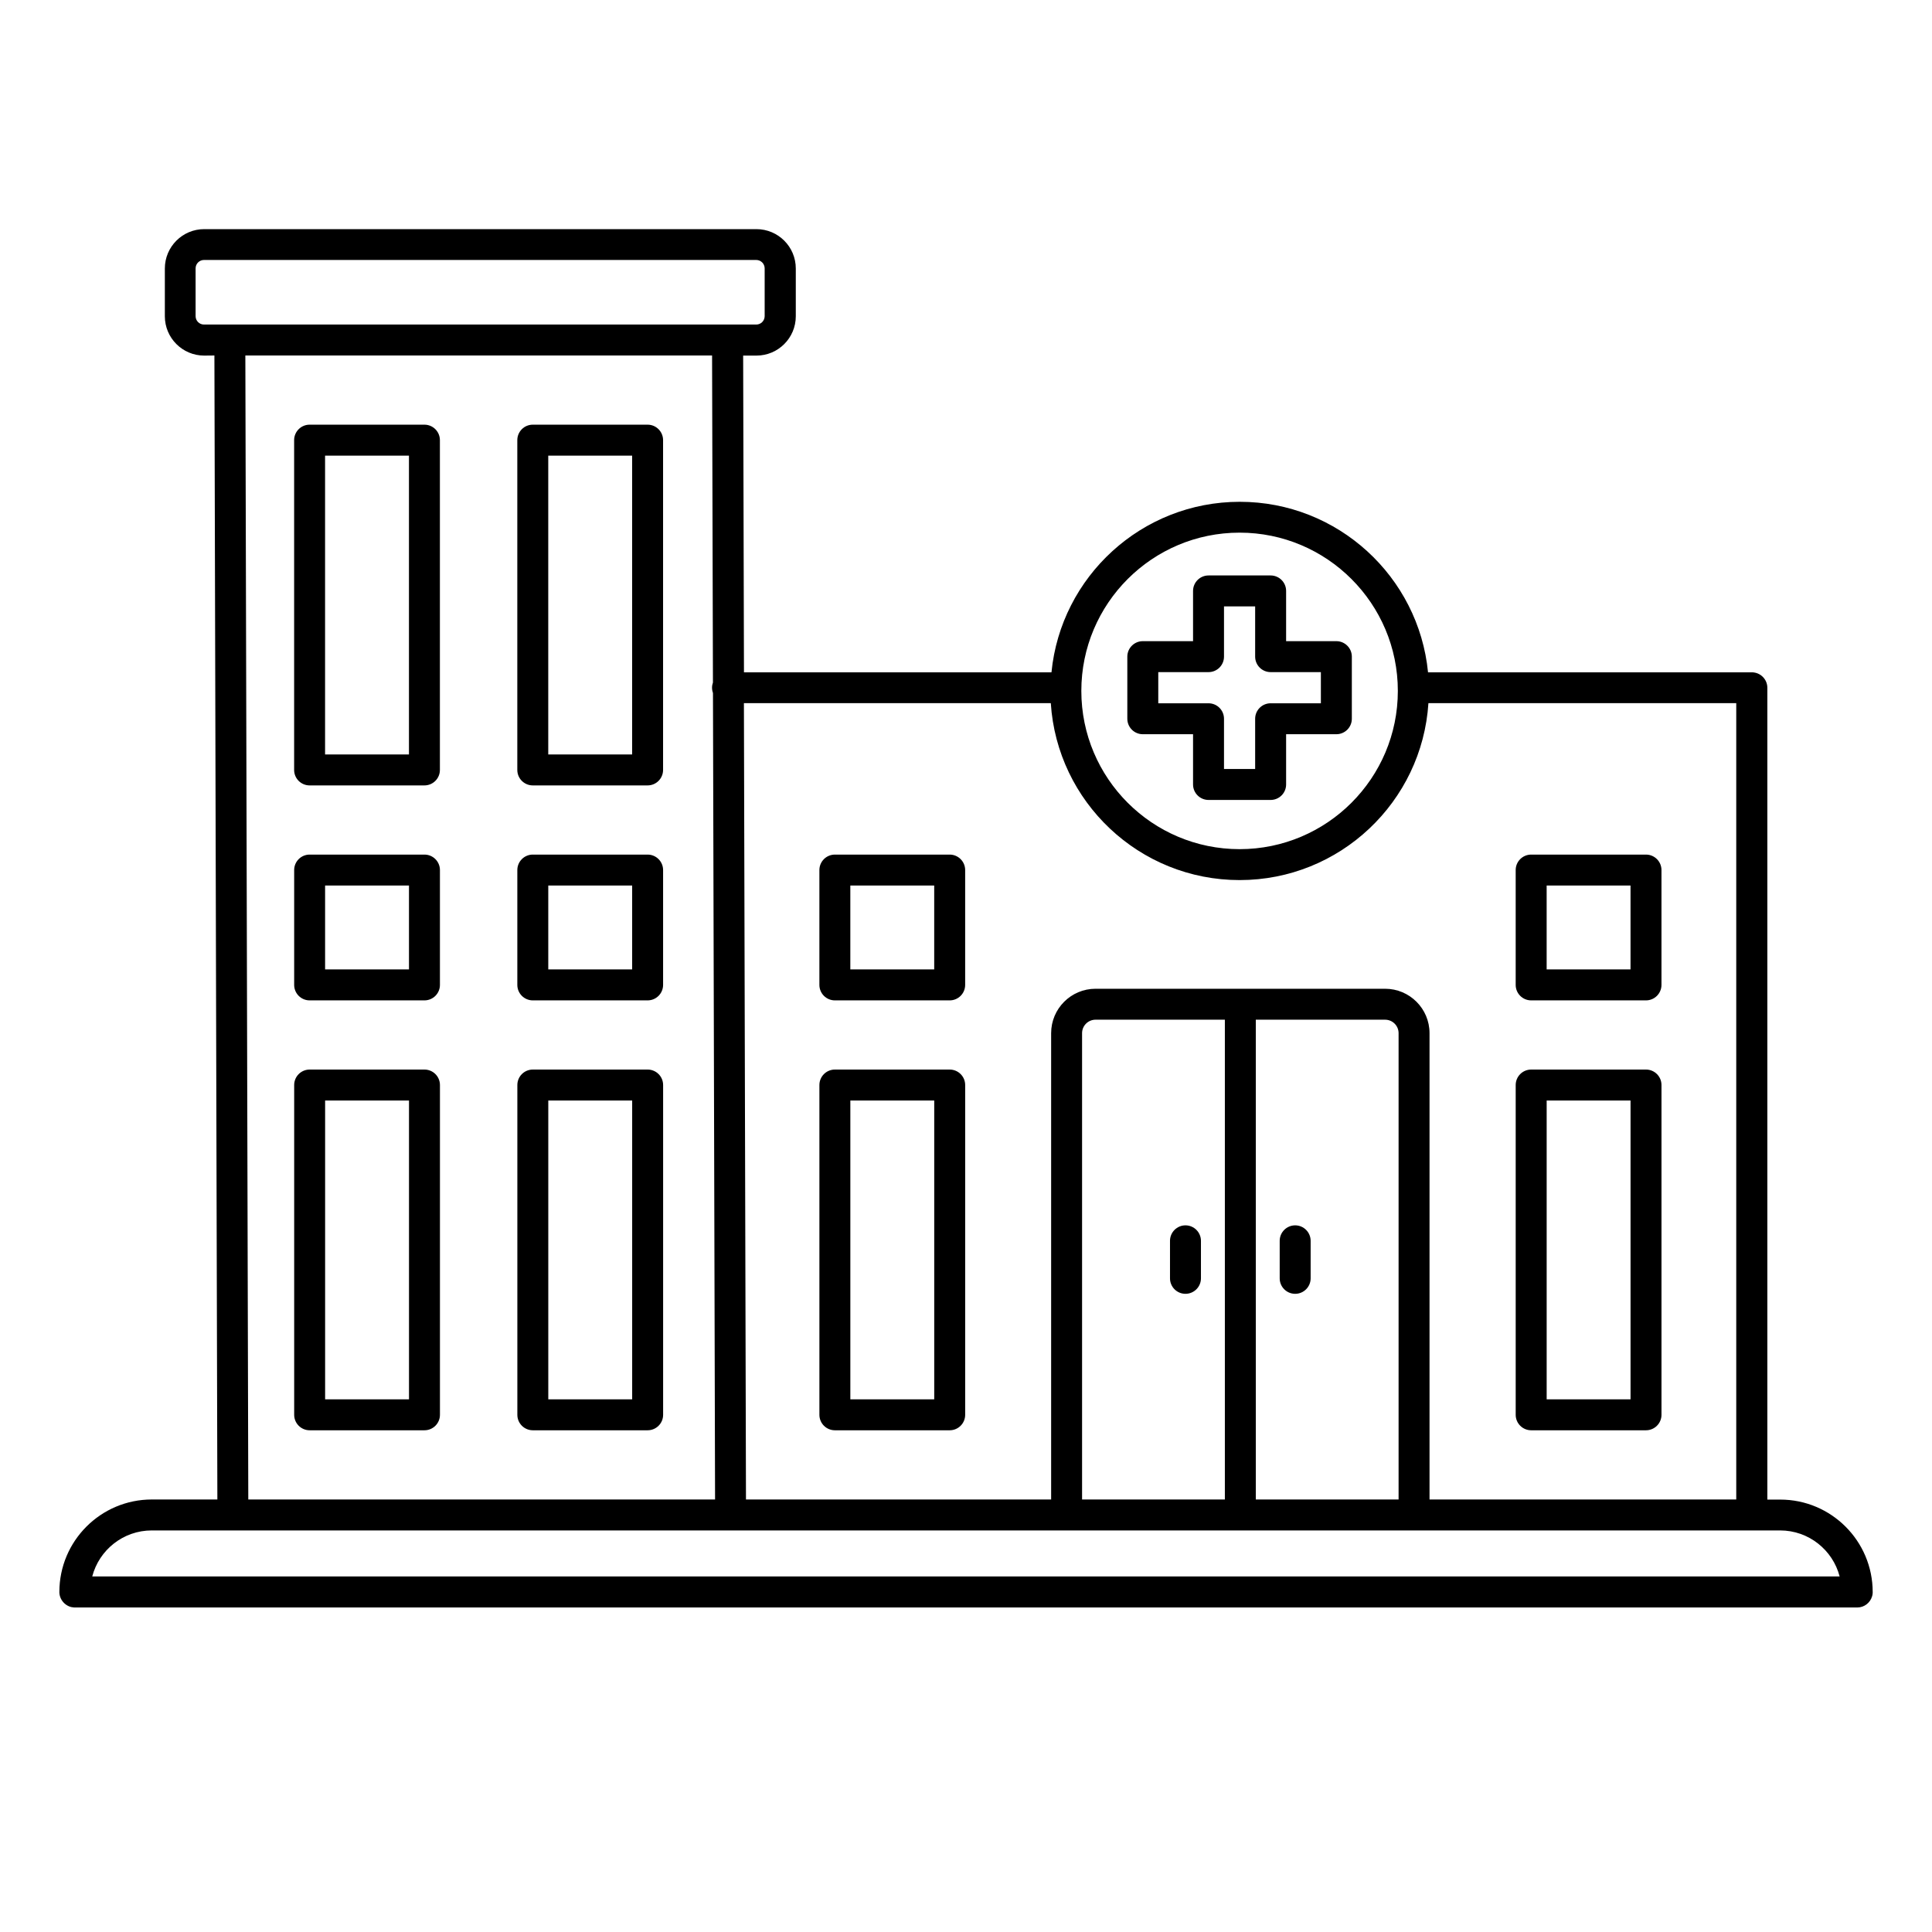
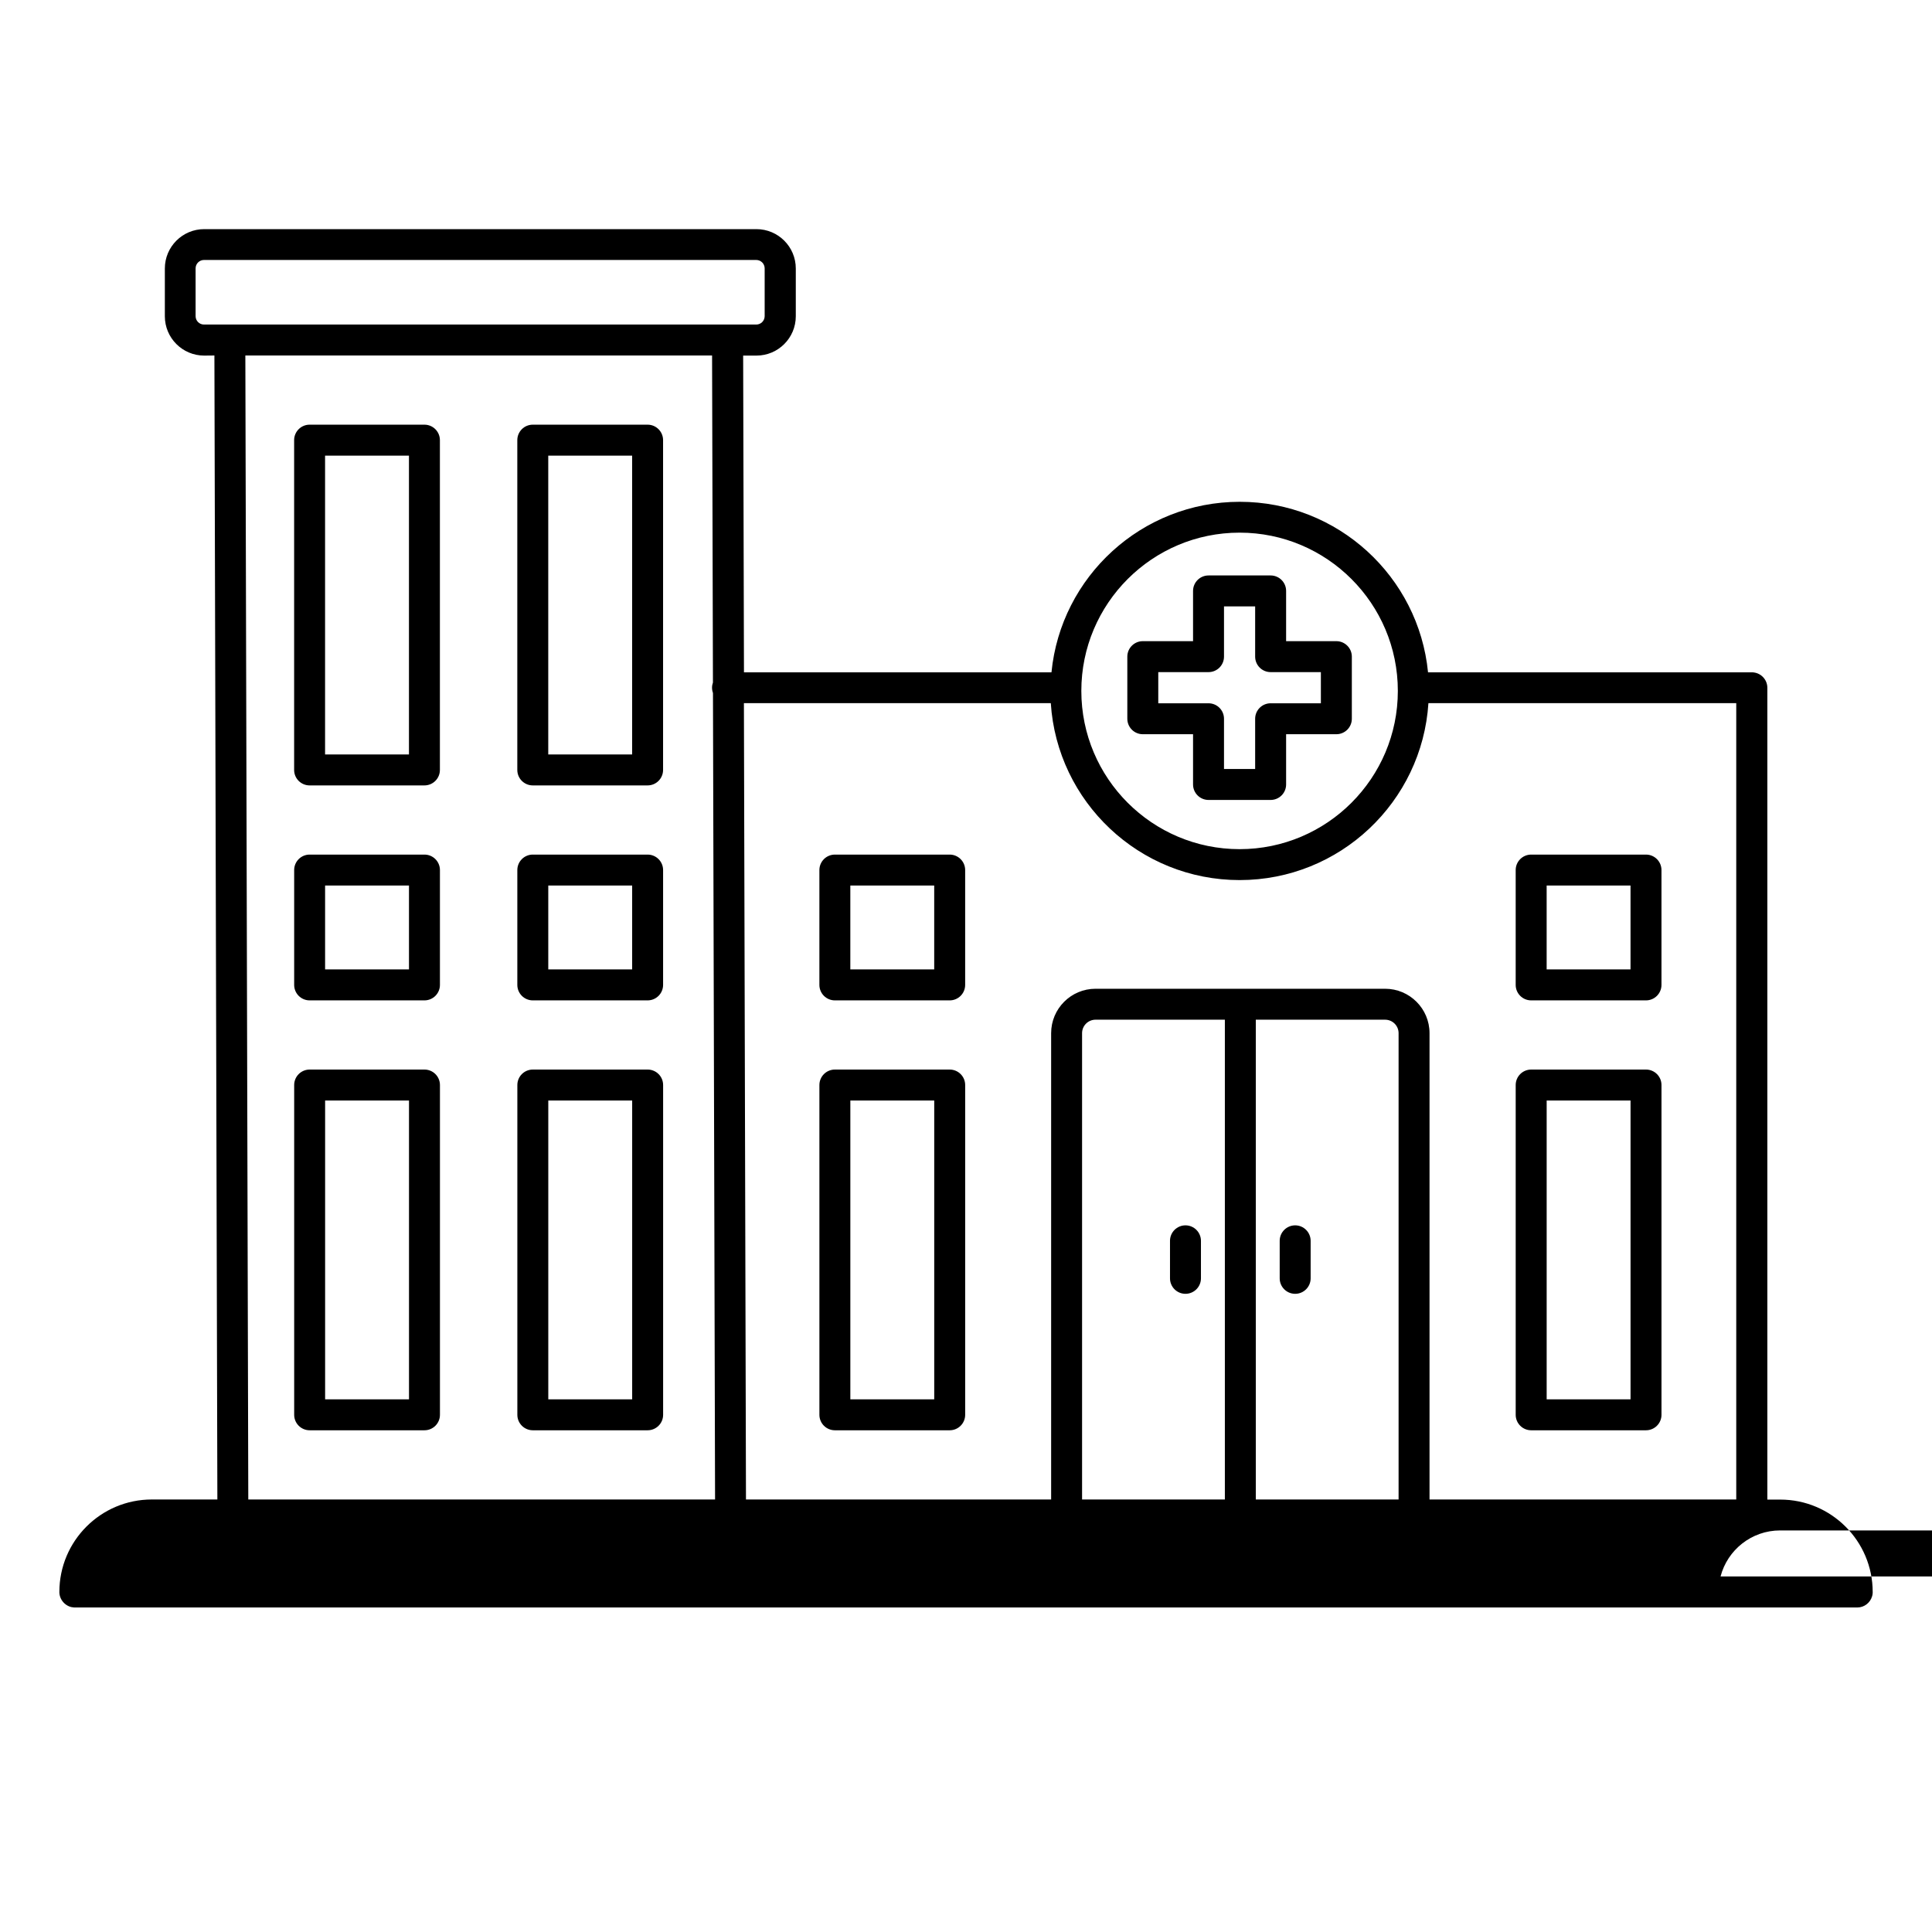
<svg xmlns="http://www.w3.org/2000/svg" fill="#000000" width="800px" height="800px" version="1.1" viewBox="144 144 512 512">
-   <path d="m200.82 238.21 0.785 303.17h-17.367c-13.523 0-24.504 10.98-24.504 24.504v0.117l0.004 0.039v0.039l0.004 0.039v0.039l0.004 0.039 0.004 0.035 0.004 0.043 0.004 0.035 0.004 0.043 0.004 0.035 0.004 0.043 0.004 0.035 0.008 0.039 0.004 0.039 0.008 0.039 0.008 0.035 0.008 0.039 0.004 0.039 0.008 0.035 0.008 0.039 0.012 0.039 0.004 0.023 0.008 0.023 0.004 0.027 0.016 0.047 0.004 0.023 0.008 0.027 0.016 0.047 0.004 0.023 0.008 0.027 0.055 0.164 0.012 0.023 0.008 0.023 0.008 0.027 0.008 0.02 0.008 0.023 0.012 0.023 0.016 0.047 0.012 0.023 0.008 0.023 0.012 0.023 0.008 0.023 0.012 0.023 0.012 0.02 0.008 0.023 0.023 0.047 0.008 0.02 0.035 0.07 0.012 0.02 0.023 0.047 0.012 0.02 0.012 0.023 0.012 0.02 0.012 0.023 0.012 0.02 0.012 0.023 0.012 0.02 0.012 0.023 0.016 0.02 0.012 0.023 0.023 0.039 0.016 0.023 0.012 0.02 0.016 0.023 0.012 0.02 0.016 0.02 0.012 0.02 0.016 0.02 0.012 0.023 0.031 0.039 0.012 0.02 0.047 0.059 0.012 0.023 0.047 0.059 0.016 0.016 0.094 0.117 0.016 0.016 0.031 0.039 0.035 0.035 0.016 0.02 0.016 0.016 0.016 0.02 0.07 0.07 0.016 0.02 0.02 0.016 0.016 0.02 0.039 0.031 0.016 0.02 0.02 0.016 0.016 0.016 0.02 0.016 0.035 0.035 0.059 0.047 0.016 0.016 0.195 0.156 0.02 0.012 0.039 0.031 0.02 0.012 0.039 0.031 0.02 0.012 0.023 0.016 0.02 0.012 0.02 0.016 0.023 0.012 0.02 0.016 0.02 0.012 0.023 0.012 0.02 0.016 0.02 0.012 0.023 0.016 0.02 0.012 0.023 0.012 0.02 0.012 0.023 0.012 0.02 0.012 0.023 0.012 0.02 0.012 0.023 0.012 0.023 0.016 0.02 0.012 0.023 0.008 0.02 0.012 0.07 0.035 0.02 0.008 0.047 0.023 0.023 0.008 0.023 0.012 0.02 0.012 0.023 0.008 0.023 0.012 0.023 0.008 0.023 0.012 0.047 0.016 0.023 0.012 0.07 0.023 0.023 0.012 0.141 0.047 0.027 0.008 0.07 0.023s0.023 0.004 0.023 0.004l0.027 0.008 0.023 0.008c0.047 0.012 0.098 0.023 0.145 0.035l0.027 0.008 0.023 0.004c0.207 0.047 0.422 0.074 0.641 0.086l0.051 0.004h0.027l0.027 0.004h472.48c1.852-0.012 3.414-1.254 3.91-2.953l0.004-0.023 0.008-0.023 0.008-0.027 0.008-0.023 0.004-0.023 0.008-0.023 0.004-0.027 0.008-0.023 0.004-0.023 0.008-0.027 0.004-0.023 0.008-0.027 0.008-0.047 0.008-0.027 0.004-0.023 0.004-0.027 0.004-0.023 0.004-0.027 0.004-0.023 0.008-0.035 0.004-0.043 0.004-0.023 0.008-0.078 0.004-0.023 0.008-0.055v-0.023l0.004-0.027v-0.027l0.004-0.023v-0.027l0.004-0.027v-0.051l0.004-0.027v-0.156c0-13.523-10.98-24.504-24.5-24.504h-3.418v-215.13c0-2.07-1.535-3.781-3.527-4.059l-0.027-0.008h-0.027l-0.023-0.004-0.027-0.004-0.023-0.004h-0.027l-0.027-0.004-0.023-0.004h-0.027l-0.023-0.004h-0.027l-0.027-0.004h-0.051l-0.027-0.004h-0.051l-0.027-0.004h-85.926c-2.484-25.352-23.891-45.191-49.895-45.191-26.008 0-47.414 19.84-49.898 45.191h-81.492l-0.215-83.938h3.519c5.758 0 10.43-4.672 10.43-10.426v-12.656c0-5.758-4.672-10.43-10.43-10.43h-146.35c-5.754 0-10.426 4.672-10.426 10.43v12.656c0 5.754 4.672 10.426 10.426 10.426zm414.93 311.37h-431.52c-7.582 0-13.965 5.188-15.785 12.203h463.08c-1.82-7.016-8.199-12.203-15.781-12.203zm-405.95-8.199h123.7l-0.555-213.74c-0.16-0.434-0.246-0.902-0.246-1.391 0-0.48 0.086-0.945 0.238-1.371l-0.227-86.668h-123.69zm313.04 0h81.285v-211.04h-81.578c-1.68 26.164-23.457 46.891-50.035 46.891-26.582 0-48.359-20.727-50.039-46.891h-81.328l0.547 211.04h80.871v-123.58c0-6.496 5.273-11.77 11.77-11.77h76.734c6.5 0 11.773 5.273 11.773 11.77zm-54.238-127.15h-34.27c-1.969 0-3.57 1.602-3.57 3.57v123.58h37.84zm8.199 0v127.15h37.84v-123.58c0-1.969-1.602-3.57-3.574-3.57zm-216.21 17.312c0-2.262-1.836-4.098-4.102-4.098h-30.43c-2.262 0-4.098 1.836-4.098 4.098v87.398c0 2.262 1.836 4.098 4.098 4.098h30.43c2.266 0 4.102-1.836 4.102-4.098zm323.72 0c0-2.262-1.836-4.098-4.102-4.098h-30.43c-2.266 0-4.102 1.836-4.102 4.098v87.398c0 2.262 1.836 4.098 4.102 4.098h30.43c2.266 0 4.102-1.836 4.102-4.098zm-184.53 0c0-2.262-1.836-4.098-4.098-4.098h-30.43c-2.266 0-4.102 1.836-4.102 4.098v87.398c0 2.262 1.836 4.098 4.102 4.098h30.43c2.262 0 4.098-1.836 4.098-4.098zm-80.047 0c0-2.262-1.836-4.098-4.102-4.098h-30.43c-2.262 0-4.098 1.836-4.098 4.098v87.398c0 2.262 1.836 4.098 4.098 4.098h30.43c2.266 0 4.102-1.836 4.102-4.098zm-67.344 4.102v79.195h-22.23v-79.195zm323.72 0v79.195h-22.227v-79.195zm-184.53 0v79.195h-22.23v-79.195zm-80.047 0v79.195h-22.23v-79.195zm142.53 37.188v9.945c0 2.262 1.836 4.098 4.098 4.098 2.266 0 4.102-1.836 4.102-4.098v-9.945c0-2.262-1.836-4.102-4.102-4.102-2.262 0-4.098 1.84-4.098 4.102zm29.07 0v9.945c0 2.262 1.836 4.098 4.102 4.098 2.262 0 4.098-1.836 4.098-4.098v-9.945c0-2.262-1.836-4.102-4.098-4.102-2.266 0-4.102 1.84-4.102 4.102zm-83.355-98.254c0-2.266-1.836-4.102-4.098-4.102h-30.43c-2.266 0-4.102 1.836-4.102 4.102v30.43c0 2.266 1.836 4.102 4.102 4.102h30.43c2.262 0 4.098-1.836 4.098-4.102zm-139.19 0c0-2.266-1.836-4.102-4.102-4.102h-30.43c-2.262 0-4.098 1.836-4.098 4.102v30.43c0 2.266 1.836 4.102 4.098 4.102h30.43c2.266 0 4.102-1.836 4.102-4.102zm323.72 0c0-2.266-1.836-4.102-4.102-4.102h-30.43c-2.266 0-4.102 1.836-4.102 4.102v30.43c0 2.266 1.836 4.102 4.102 4.102h30.43c2.266 0 4.102-1.836 4.102-4.102zm-264.58 0c0-2.266-1.836-4.102-4.102-4.102h-30.43c-2.262 0-4.098 1.836-4.098 4.102v30.43c0 2.266 1.836 4.102 4.098 4.102h30.43c2.266 0 4.102-1.836 4.102-4.102zm-8.199 4.102v22.227h-22.23v-22.227zm80.047 0v22.227h-22.23v-22.227zm184.53 0v22.227h-22.227v-22.227zm-323.72 0v22.227h-22.23v-22.227zm220.12-93.523c23.145 0 41.938 18.793 41.938 41.938 0 23.148-18.793 41.941-41.938 41.941-23.148 0-41.941-18.793-41.941-41.941 0-23.145 18.793-41.938 41.941-41.938zm12.328 28.762v-13.32c0-2.262-1.836-4.098-4.102-4.098h-16.457c-2.266 0-4.102 1.836-4.102 4.098v13.32c0-0.004-13.316-0.004-13.316-0.004-2.266 0-4.102 1.84-4.102 4.102v16.457c0 2.266 1.836 4.102 4.102 4.102h13.316v13.316c0 2.266 1.836 4.102 4.102 4.102h16.457c2.266 0 4.102-1.836 4.102-4.102v-13.316h13.316c2.266 0 4.102-1.836 4.102-4.102v-16.457c0-2.262-1.836-4.102-4.102-4.102zm-165.11-53.273c0-2.266-1.836-4.102-4.102-4.102h-30.43c-2.262 0-4.098 1.836-4.098 4.102v87.398c0 2.262 1.836 4.098 4.098 4.098h30.43c2.266 0 4.102-1.836 4.102-4.098zm-59.145 0c0-2.266-1.836-4.102-4.102-4.102h-30.43c-2.262 0-4.098 1.836-4.098 4.102v87.398c0 2.262 1.836 4.098 4.098 4.098h30.43c2.266 0 4.102-1.836 4.102-4.098zm216.05 57.371c0 2.266 1.836 4.102 4.102 4.102h13.316v8.258h-13.316c-2.266 0-4.102 1.836-4.102 4.098v13.32h-8.254v-13.32c0-2.262-1.836-4.098-4.102-4.098h-13.316v-8.258h13.316c2.266 0 4.102-1.836 4.102-4.102v-13.316h8.254v13.316zm-224.25-53.27v79.195h-22.23v-79.195zm59.145 0v79.195h-22.23v-79.195zm-113.46-34.738h146.35c1.23 0 2.231-1 2.231-2.227v-12.656c0-1.23-1-2.231-2.231-2.231h-146.35c-1.23 0-2.227 1-2.227 2.231v12.656c0 1.227 0.996 2.227 2.227 2.227z" fill-rule="evenodd" />
+   <path d="m200.82 238.21 0.785 303.17h-17.367c-13.523 0-24.504 10.98-24.504 24.504v0.117l0.004 0.039v0.039l0.004 0.039v0.039l0.004 0.039 0.004 0.035 0.004 0.043 0.004 0.035 0.004 0.043 0.004 0.035 0.004 0.043 0.004 0.035 0.008 0.039 0.004 0.039 0.008 0.039 0.008 0.035 0.008 0.039 0.004 0.039 0.008 0.035 0.008 0.039 0.012 0.039 0.004 0.023 0.008 0.023 0.004 0.027 0.016 0.047 0.004 0.023 0.008 0.027 0.016 0.047 0.004 0.023 0.008 0.027 0.055 0.164 0.012 0.023 0.008 0.023 0.008 0.027 0.008 0.02 0.008 0.023 0.012 0.023 0.016 0.047 0.012 0.023 0.008 0.023 0.012 0.023 0.008 0.023 0.012 0.023 0.012 0.02 0.008 0.023 0.023 0.047 0.008 0.02 0.035 0.07 0.012 0.02 0.023 0.047 0.012 0.02 0.012 0.023 0.012 0.02 0.012 0.023 0.012 0.02 0.012 0.023 0.012 0.02 0.012 0.023 0.016 0.02 0.012 0.023 0.023 0.039 0.016 0.023 0.012 0.02 0.016 0.023 0.012 0.02 0.016 0.02 0.012 0.02 0.016 0.02 0.012 0.023 0.031 0.039 0.012 0.02 0.047 0.059 0.012 0.023 0.047 0.059 0.016 0.016 0.094 0.117 0.016 0.016 0.031 0.039 0.035 0.035 0.016 0.02 0.016 0.016 0.016 0.02 0.07 0.07 0.016 0.02 0.02 0.016 0.016 0.02 0.039 0.031 0.016 0.02 0.02 0.016 0.016 0.016 0.02 0.016 0.035 0.035 0.059 0.047 0.016 0.016 0.195 0.156 0.02 0.012 0.039 0.031 0.02 0.012 0.039 0.031 0.02 0.012 0.023 0.016 0.02 0.012 0.02 0.016 0.023 0.012 0.02 0.016 0.02 0.012 0.023 0.012 0.02 0.016 0.02 0.012 0.023 0.016 0.02 0.012 0.023 0.012 0.02 0.012 0.023 0.012 0.02 0.012 0.023 0.012 0.02 0.012 0.023 0.012 0.023 0.016 0.02 0.012 0.023 0.008 0.02 0.012 0.07 0.035 0.02 0.008 0.047 0.023 0.023 0.008 0.023 0.012 0.02 0.012 0.023 0.008 0.023 0.012 0.023 0.008 0.023 0.012 0.047 0.016 0.023 0.012 0.07 0.023 0.023 0.012 0.141 0.047 0.027 0.008 0.07 0.023s0.023 0.004 0.023 0.004l0.027 0.008 0.023 0.008c0.047 0.012 0.098 0.023 0.145 0.035l0.027 0.008 0.023 0.004c0.207 0.047 0.422 0.074 0.641 0.086l0.051 0.004h0.027l0.027 0.004h472.48c1.852-0.012 3.414-1.254 3.91-2.953l0.004-0.023 0.008-0.023 0.008-0.027 0.008-0.023 0.004-0.023 0.008-0.023 0.004-0.027 0.008-0.023 0.004-0.023 0.008-0.027 0.004-0.023 0.008-0.027 0.008-0.047 0.008-0.027 0.004-0.023 0.004-0.027 0.004-0.023 0.004-0.027 0.004-0.023 0.008-0.035 0.004-0.043 0.004-0.023 0.008-0.078 0.004-0.023 0.008-0.055v-0.023l0.004-0.027v-0.027l0.004-0.023v-0.027l0.004-0.027v-0.051l0.004-0.027v-0.156c0-13.523-10.98-24.504-24.5-24.504h-3.418v-215.13c0-2.07-1.535-3.781-3.527-4.059l-0.027-0.008h-0.027l-0.023-0.004-0.027-0.004-0.023-0.004h-0.027l-0.027-0.004-0.023-0.004h-0.027l-0.023-0.004h-0.027l-0.027-0.004h-0.051l-0.027-0.004h-0.051l-0.027-0.004h-85.926c-2.484-25.352-23.891-45.191-49.895-45.191-26.008 0-47.414 19.84-49.898 45.191h-81.492l-0.215-83.938h3.519c5.758 0 10.43-4.672 10.43-10.426v-12.656c0-5.758-4.672-10.43-10.43-10.43h-146.35c-5.754 0-10.426 4.672-10.426 10.43v12.656c0 5.754 4.672 10.426 10.426 10.426zm414.93 311.37c-7.582 0-13.965 5.188-15.785 12.203h463.08c-1.82-7.016-8.199-12.203-15.781-12.203zm-405.95-8.199h123.7l-0.555-213.74c-0.16-0.434-0.246-0.902-0.246-1.391 0-0.48 0.086-0.945 0.238-1.371l-0.227-86.668h-123.69zm313.04 0h81.285v-211.04h-81.578c-1.68 26.164-23.457 46.891-50.035 46.891-26.582 0-48.359-20.727-50.039-46.891h-81.328l0.547 211.04h80.871v-123.58c0-6.496 5.273-11.77 11.77-11.77h76.734c6.5 0 11.773 5.273 11.773 11.77zm-54.238-127.15h-34.27c-1.969 0-3.57 1.602-3.57 3.57v123.58h37.84zm8.199 0v127.15h37.84v-123.58c0-1.969-1.602-3.57-3.574-3.57zm-216.21 17.312c0-2.262-1.836-4.098-4.102-4.098h-30.43c-2.262 0-4.098 1.836-4.098 4.098v87.398c0 2.262 1.836 4.098 4.098 4.098h30.43c2.266 0 4.102-1.836 4.102-4.098zm323.72 0c0-2.262-1.836-4.098-4.102-4.098h-30.43c-2.266 0-4.102 1.836-4.102 4.098v87.398c0 2.262 1.836 4.098 4.102 4.098h30.43c2.266 0 4.102-1.836 4.102-4.098zm-184.53 0c0-2.262-1.836-4.098-4.098-4.098h-30.43c-2.266 0-4.102 1.836-4.102 4.098v87.398c0 2.262 1.836 4.098 4.102 4.098h30.43c2.262 0 4.098-1.836 4.098-4.098zm-80.047 0c0-2.262-1.836-4.098-4.102-4.098h-30.43c-2.262 0-4.098 1.836-4.098 4.098v87.398c0 2.262 1.836 4.098 4.098 4.098h30.43c2.266 0 4.102-1.836 4.102-4.098zm-67.344 4.102v79.195h-22.23v-79.195zm323.72 0v79.195h-22.227v-79.195zm-184.53 0v79.195h-22.23v-79.195zm-80.047 0v79.195h-22.23v-79.195zm142.53 37.188v9.945c0 2.262 1.836 4.098 4.098 4.098 2.266 0 4.102-1.836 4.102-4.098v-9.945c0-2.262-1.836-4.102-4.102-4.102-2.262 0-4.098 1.84-4.098 4.102zm29.07 0v9.945c0 2.262 1.836 4.098 4.102 4.098 2.262 0 4.098-1.836 4.098-4.098v-9.945c0-2.262-1.836-4.102-4.098-4.102-2.266 0-4.102 1.84-4.102 4.102zm-83.355-98.254c0-2.266-1.836-4.102-4.098-4.102h-30.43c-2.266 0-4.102 1.836-4.102 4.102v30.43c0 2.266 1.836 4.102 4.102 4.102h30.43c2.262 0 4.098-1.836 4.098-4.102zm-139.19 0c0-2.266-1.836-4.102-4.102-4.102h-30.43c-2.262 0-4.098 1.836-4.098 4.102v30.43c0 2.266 1.836 4.102 4.098 4.102h30.43c2.266 0 4.102-1.836 4.102-4.102zm323.72 0c0-2.266-1.836-4.102-4.102-4.102h-30.43c-2.266 0-4.102 1.836-4.102 4.102v30.43c0 2.266 1.836 4.102 4.102 4.102h30.43c2.266 0 4.102-1.836 4.102-4.102zm-264.58 0c0-2.266-1.836-4.102-4.102-4.102h-30.43c-2.262 0-4.098 1.836-4.098 4.102v30.43c0 2.266 1.836 4.102 4.098 4.102h30.43c2.266 0 4.102-1.836 4.102-4.102zm-8.199 4.102v22.227h-22.23v-22.227zm80.047 0v22.227h-22.23v-22.227zm184.53 0v22.227h-22.227v-22.227zm-323.72 0v22.227h-22.23v-22.227zm220.12-93.523c23.145 0 41.938 18.793 41.938 41.938 0 23.148-18.793 41.941-41.938 41.941-23.148 0-41.941-18.793-41.941-41.941 0-23.145 18.793-41.938 41.941-41.938zm12.328 28.762v-13.32c0-2.262-1.836-4.098-4.102-4.098h-16.457c-2.266 0-4.102 1.836-4.102 4.098v13.32c0-0.004-13.316-0.004-13.316-0.004-2.266 0-4.102 1.84-4.102 4.102v16.457c0 2.266 1.836 4.102 4.102 4.102h13.316v13.316c0 2.266 1.836 4.102 4.102 4.102h16.457c2.266 0 4.102-1.836 4.102-4.102v-13.316h13.316c2.266 0 4.102-1.836 4.102-4.102v-16.457c0-2.262-1.836-4.102-4.102-4.102zm-165.11-53.273c0-2.266-1.836-4.102-4.102-4.102h-30.43c-2.262 0-4.098 1.836-4.098 4.102v87.398c0 2.262 1.836 4.098 4.098 4.098h30.43c2.266 0 4.102-1.836 4.102-4.098zm-59.145 0c0-2.266-1.836-4.102-4.102-4.102h-30.43c-2.262 0-4.098 1.836-4.098 4.102v87.398c0 2.262 1.836 4.098 4.098 4.098h30.43c2.266 0 4.102-1.836 4.102-4.098zm216.05 57.371c0 2.266 1.836 4.102 4.102 4.102h13.316v8.258h-13.316c-2.266 0-4.102 1.836-4.102 4.098v13.32h-8.254v-13.32c0-2.262-1.836-4.098-4.102-4.098h-13.316v-8.258h13.316c2.266 0 4.102-1.836 4.102-4.102v-13.316h8.254v13.316zm-224.25-53.27v79.195h-22.23v-79.195zm59.145 0v79.195h-22.23v-79.195zm-113.46-34.738h146.35c1.23 0 2.231-1 2.231-2.227v-12.656c0-1.23-1-2.231-2.231-2.231h-146.35c-1.23 0-2.227 1-2.227 2.231v12.656c0 1.227 0.996 2.227 2.227 2.227z" fill-rule="evenodd" />
</svg>